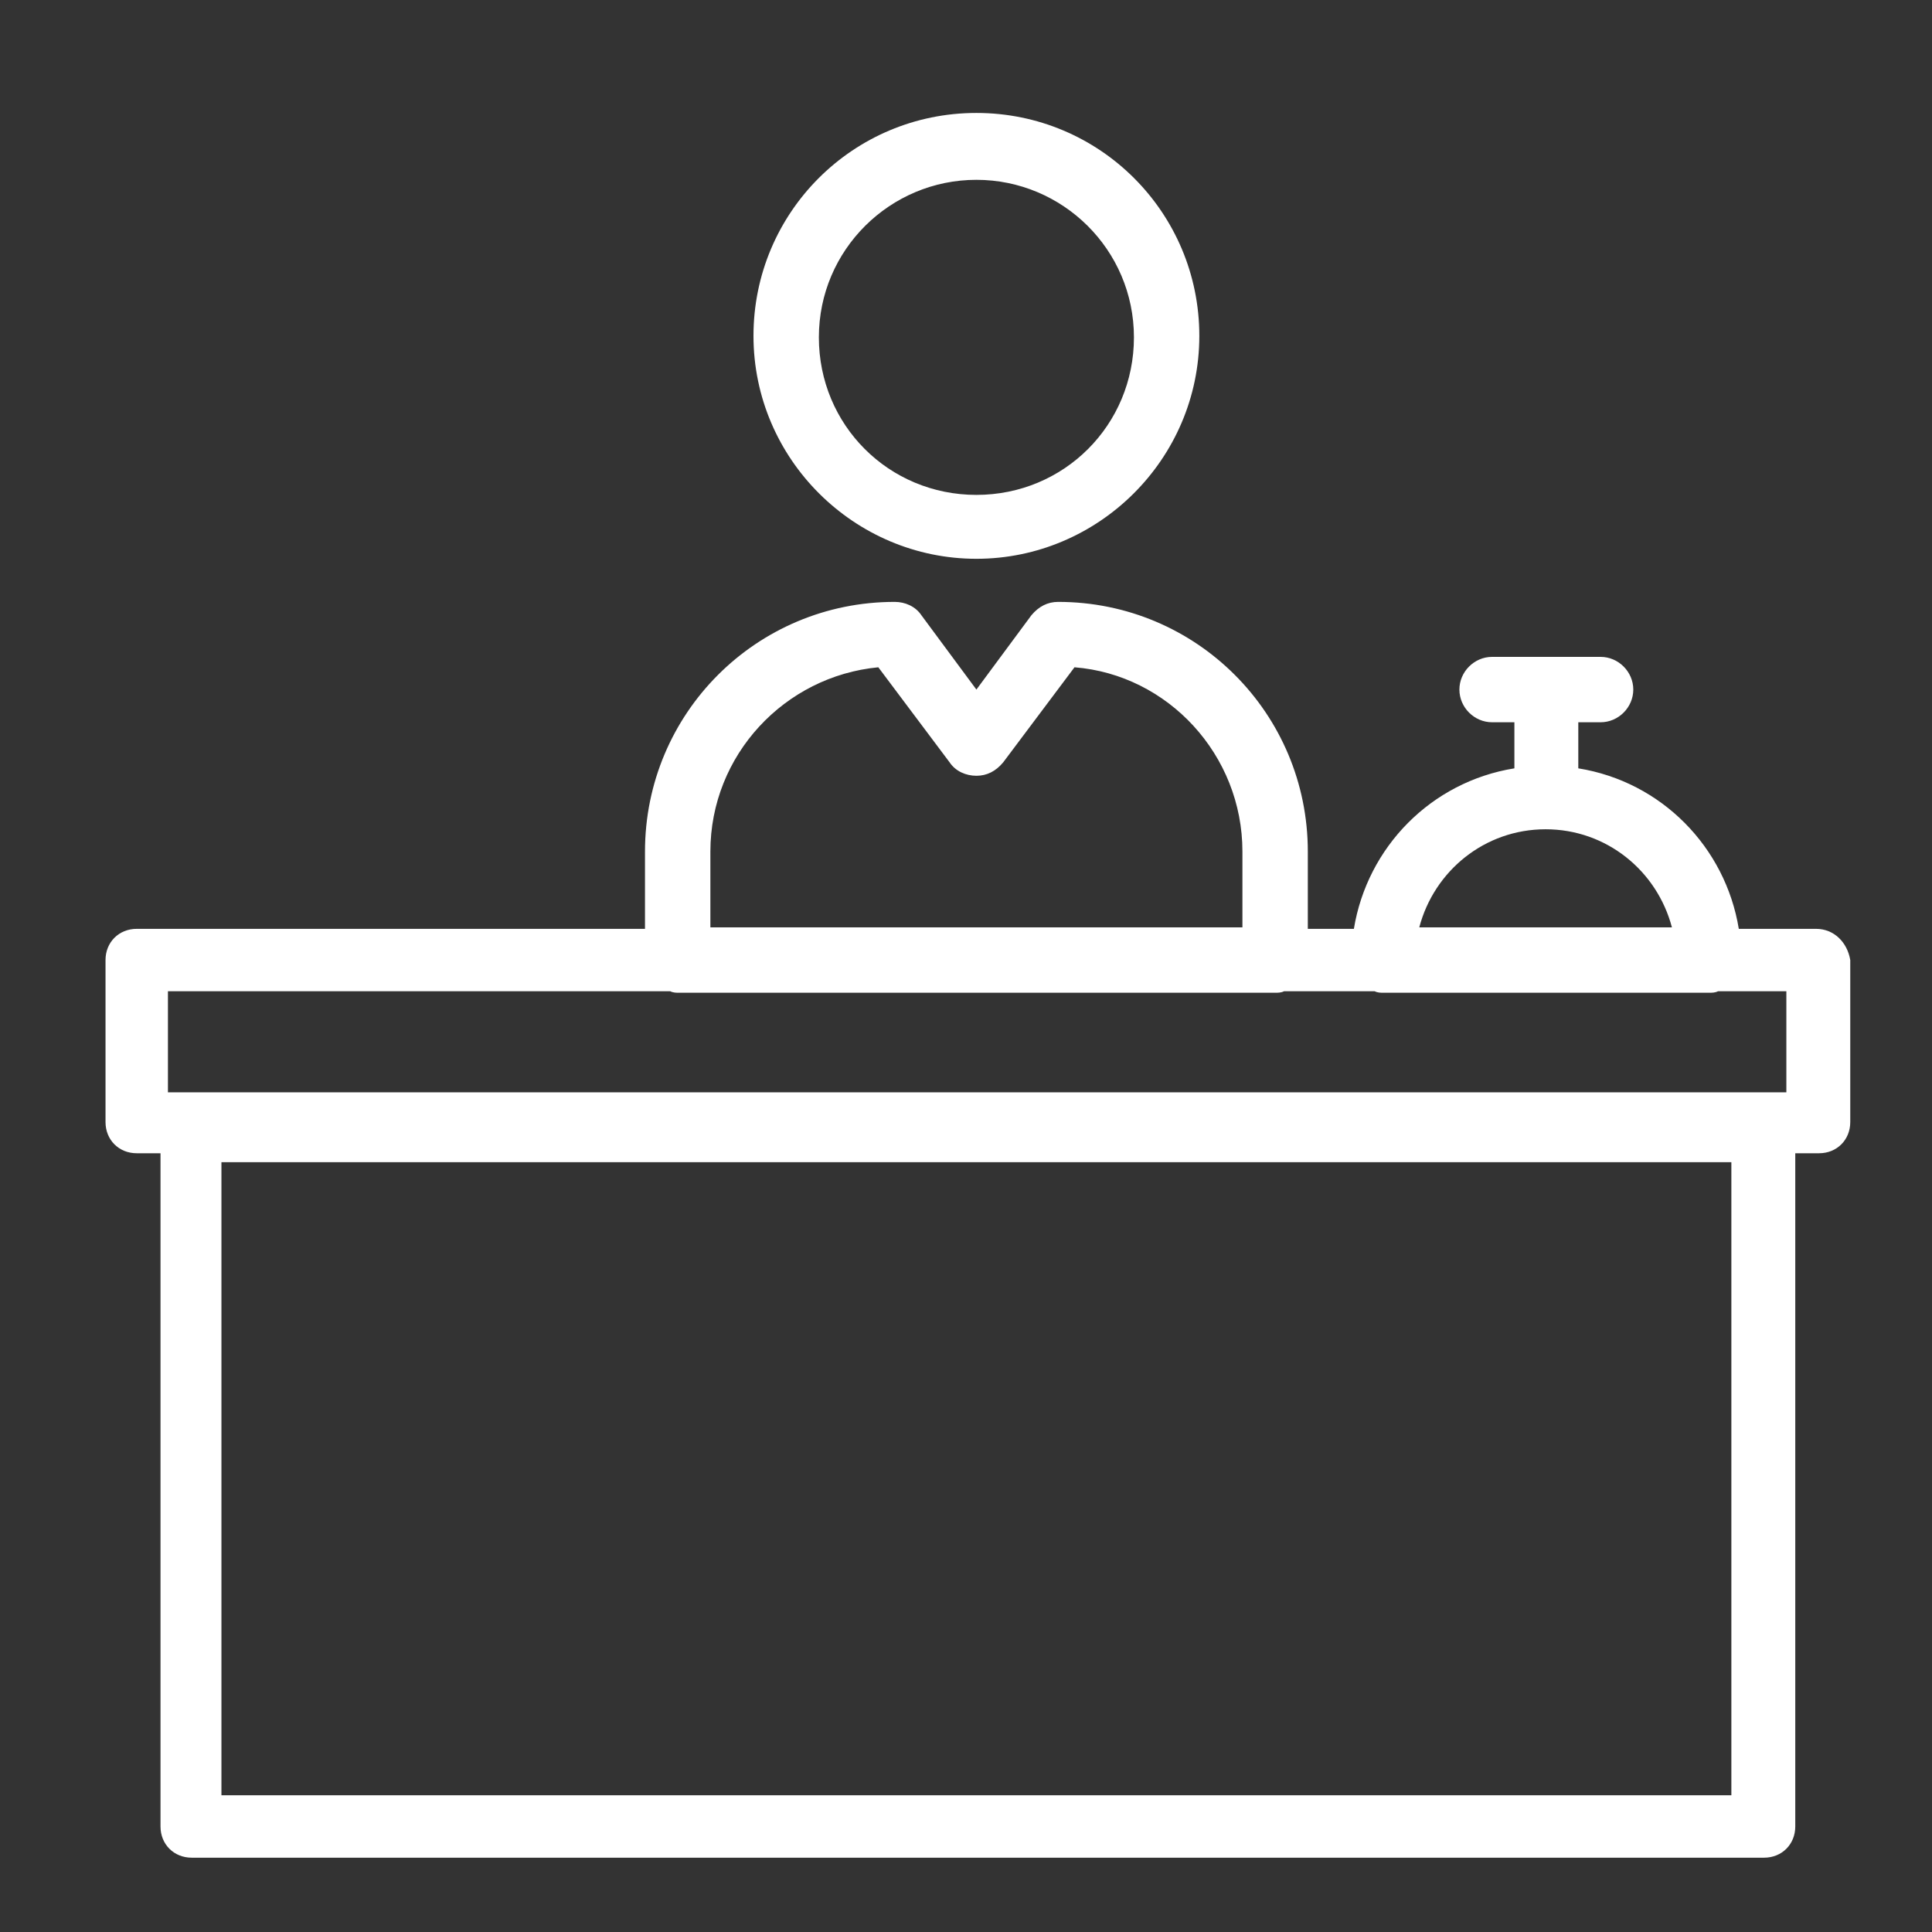
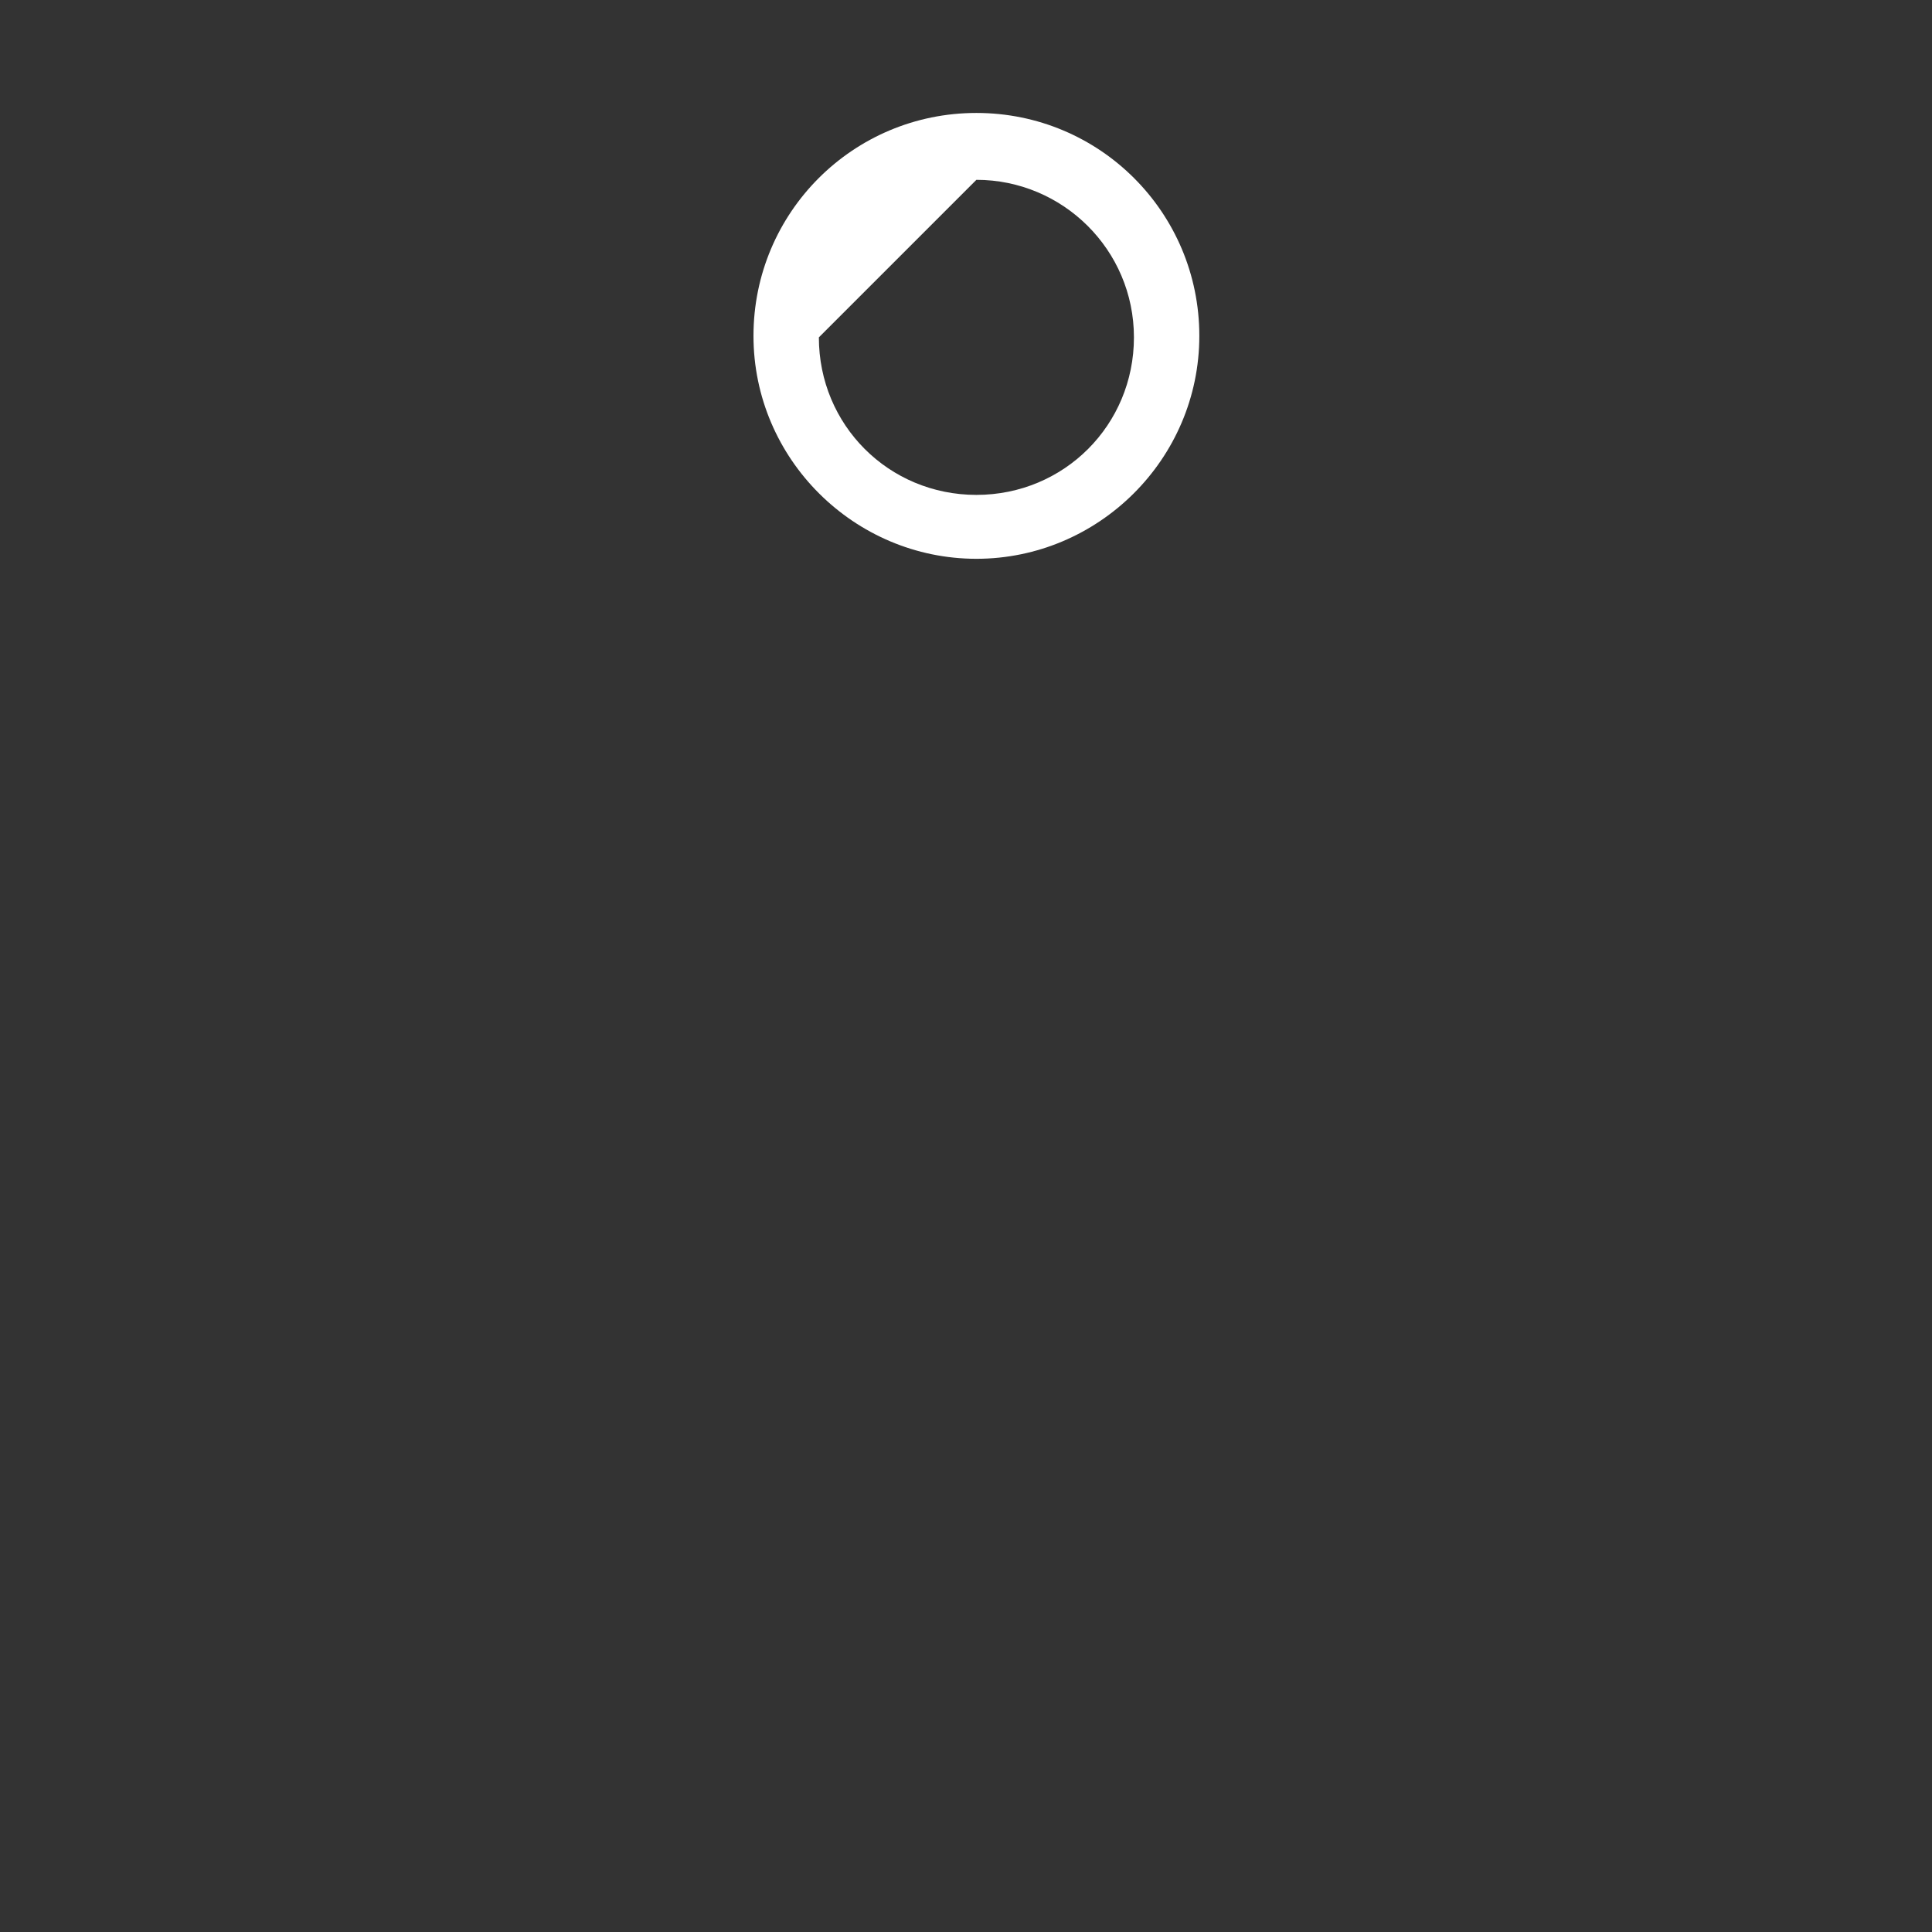
<svg xmlns="http://www.w3.org/2000/svg" version="1.1" id="Layer_1" x="0px" y="0px" viewBox="0 0 130 130" style="enable-background:new 0 0 130 130;" xml:space="preserve">
  <rect x="0" y="0" width="130" height="130" fill="#333333" stroke="none" />
  <style type="text/css">
	.st0{fill:#FFFFFF;}
</style>
  <g>
-     <path class="st0" d="M122.2,62.5H117c-0.9-5.5-5.2-9.9-10.8-10.8v-3.1h1.5c1.2,0,2.2-1,2.2-2.2s-1-2.2-2.2-2.2h-7.3   c-1.2,0-2.2,1-2.2,2.2s1,2.2,2.2,2.2h1.5v3.1C96.3,52.6,92,57,91.1,62.5H88v-5.2c0-9.3-7.5-16.8-16.8-16.8c-0.7,0-1.3,0.3-1.8,0.9   l-3.7,5l-3.7-5c-0.4-0.6-1.1-0.9-1.8-0.9c-9.3,0-16.8,7.5-16.8,16.8v5.2H9.2c-1.2,0-2.1,0.9-2.1,2.1v10.9c0,1.2,0.9,2.1,2.1,2.1   h1.6v45.3c0,1.2,0.9,2.1,2.1,2.1h105.8c1.2,0,2.1-0.9,2.1-2.1V77.6h1.6c1.2,0,2.1-0.9,2.1-2.1V64.6   C124.3,63.4,123.4,62.5,122.2,62.5z M104,55.8c4.1,0,7.5,2.8,8.5,6.6h-17C96.5,58.6,99.9,55.8,104,55.8z M47.8,57.3   c0-6.5,5-11.8,11.3-12.4l4.8,6.4c0.4,0.6,1.1,0.9,1.8,0.9s1.3-0.3,1.8-0.9l4.8-6.4c6.3,0.5,11.3,5.9,11.3,12.4v5.1H47.8V57.3z    M116.5,120.8H14.9V78.2h101.6V120.8z M11.3,66.7h33.8c0.2,0.1,0.4,0.1,0.6,0.1h40.1c0.2,0,0.4,0,0.6-0.1h6.1   c0.2,0.1,0.4,0.1,0.6,0.1H115c0.2,0,0.4,0,0.6-0.1h4.6v6.8H11.3V66.7z" />
-     <path class="st0" d="M65.7,37.6c8.2,0,15-6.7,15-15s-6.7-15-15-15s-15,6.7-15,15S57.5,37.6,65.7,37.6z M65.7,12.1   c5.8,0,10.6,4.7,10.6,10.6s-4.7,10.6-10.6,10.6s-10.6-4.7-10.6-10.6S59.9,12.1,65.7,12.1z" />
+     <path class="st0" d="M65.7,37.6c8.2,0,15-6.7,15-15s-6.7-15-15-15s-15,6.7-15,15S57.5,37.6,65.7,37.6z M65.7,12.1   c5.8,0,10.6,4.7,10.6,10.6s-4.7,10.6-10.6,10.6s-10.6-4.7-10.6-10.6z" />
  </g>
</svg>